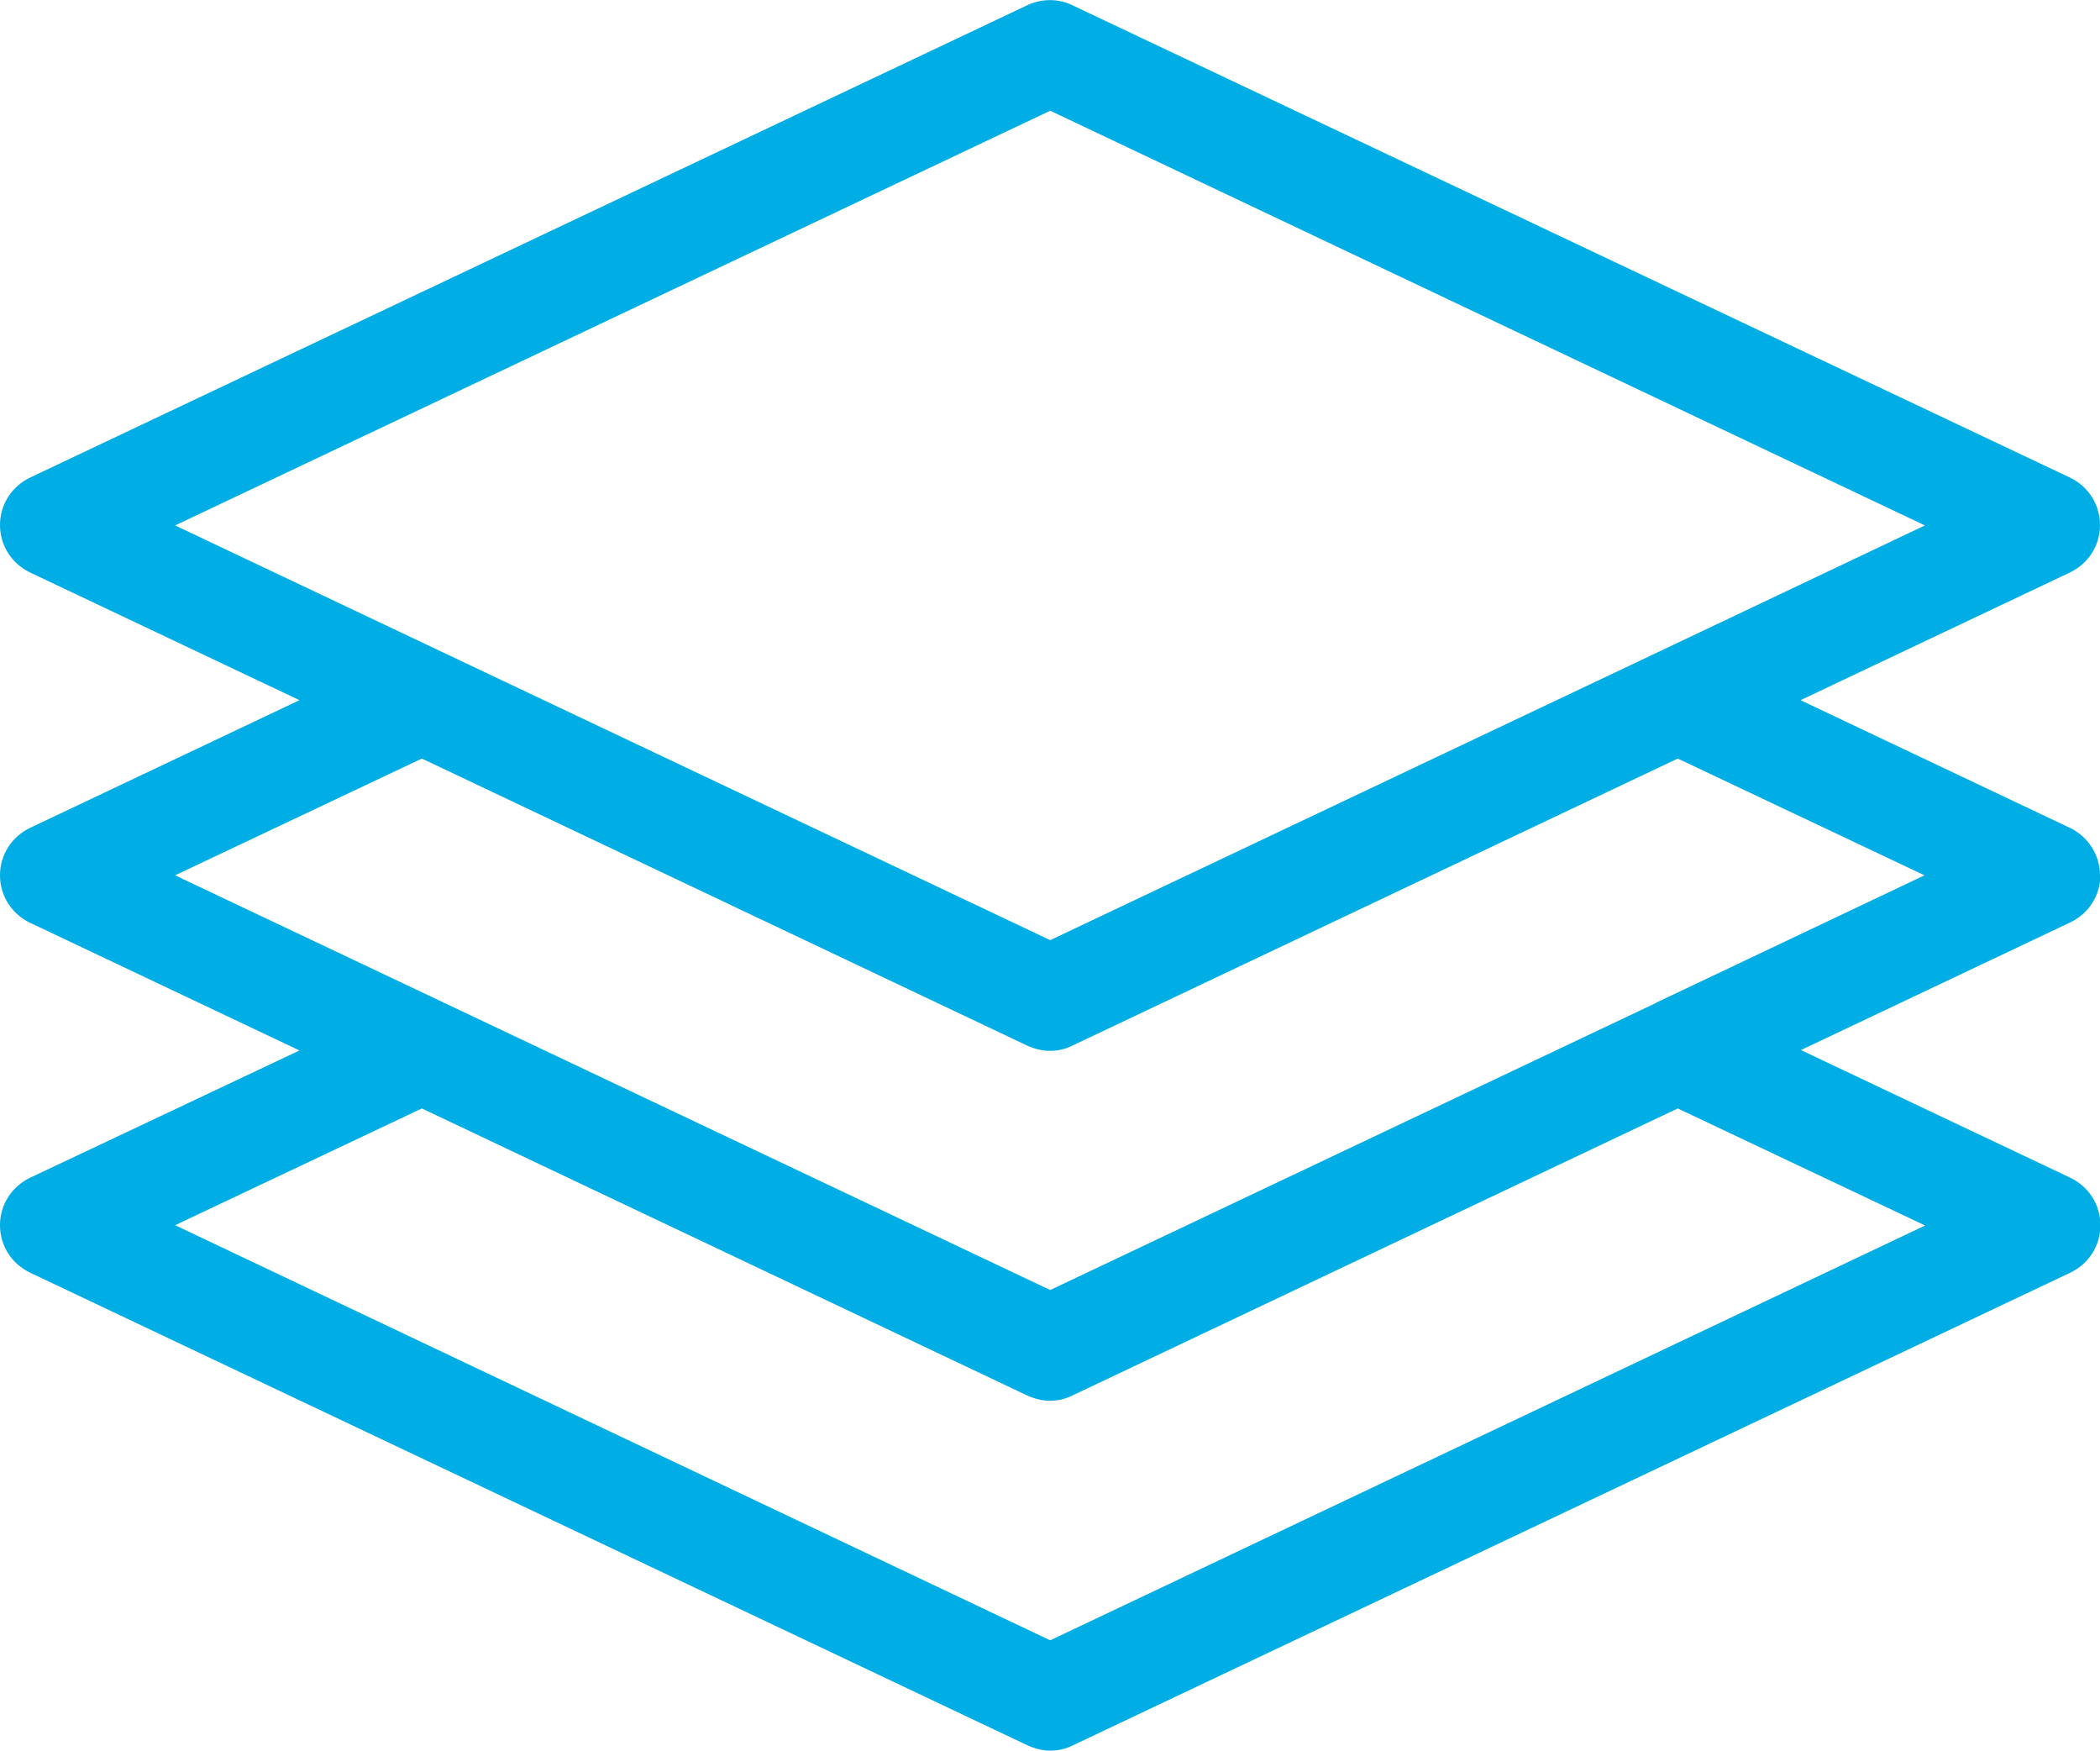
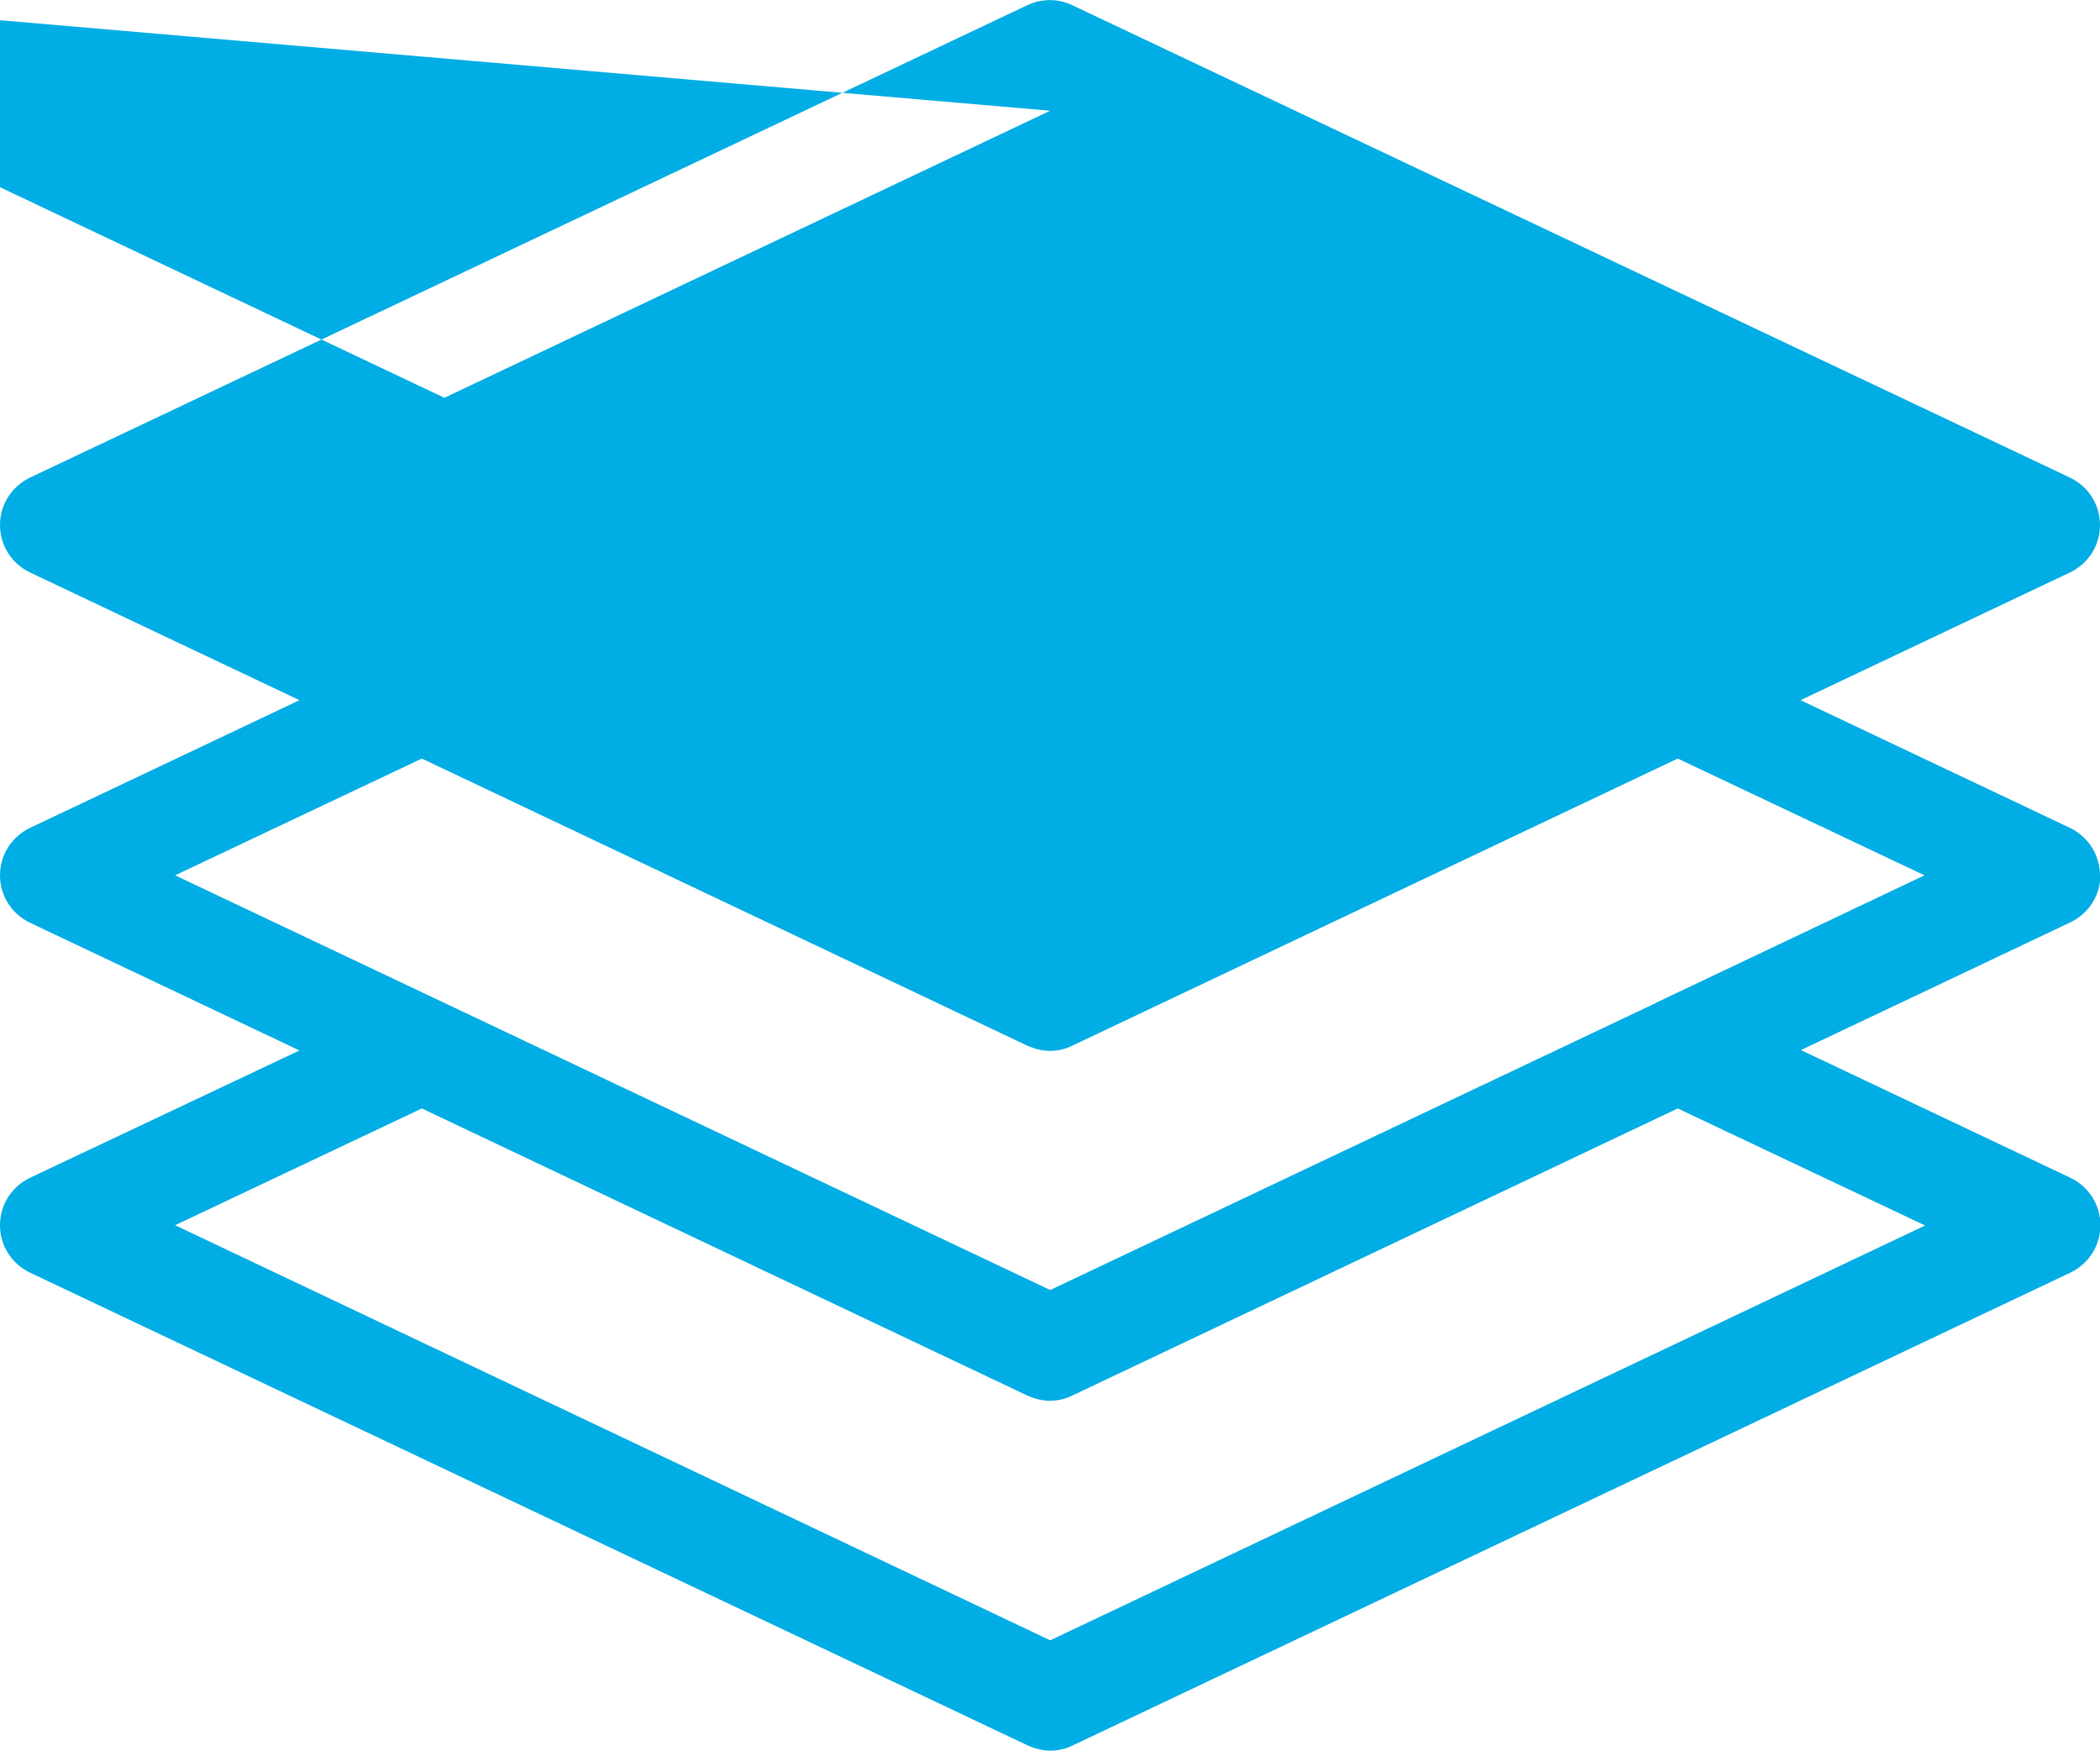
<svg xmlns="http://www.w3.org/2000/svg" id="a" viewBox="0 0 52.17 43.48">
  <defs>
    <style>.c{fill:#00ade4;}</style>
  </defs>
  <g id="b">
-     <path class="c" d="M52.17,21.74c0-.5-.29-.96-.75-1.18l-6.69-3.17,6.69-3.17c.46-.22,.75-.67,.75-1.18s-.29-.96-.75-1.18L26.64,.13c-.35-.17-.76-.17-1.12,0L.75,11.86c-.46,.22-.75,.67-.75,1.18s.29,.96,.75,1.18l6.69,3.17L.75,20.56c-.46,.22-.75,.67-.75,1.18s.29,.96,.75,1.18l6.69,3.17L.75,29.25c-.46,.22-.75,.67-.75,1.18s.29,.96,.75,1.18l24.78,11.74c.18,.08,.37,.13,.56,.13s.38-.04,.56-.13l24.78-11.74c.46-.22,.75-.67,.75-1.18s-.29-.96-.75-1.18l-6.69-3.17,6.69-3.17c.46-.22,.75-.67,.75-1.18ZM26.09,2.75l21.73,10.3-6.68,3.17h0l-15.05,7.13-15.05-7.13h0l-6.69-3.17L26.09,2.75Zm21.73,27.69l-21.73,10.3L4.35,30.43l6.13-2.9,15.04,7.13c.18,.08,.37,.13,.56,.13s.38-.04,.56-.13l15.04-7.13,6.13,2.9Zm-6.68-5.53h0l-15.05,7.13L4.35,21.74l6.13-2.9,15.04,7.13c.18,.08,.37,.13,.56,.13s.38-.04,.56-.13l15.04-7.13,6.13,2.9-6.68,3.17Z" />
+     <path class="c" d="M52.17,21.74c0-.5-.29-.96-.75-1.18l-6.69-3.17,6.69-3.17c.46-.22,.75-.67,.75-1.18s-.29-.96-.75-1.18L26.64,.13c-.35-.17-.76-.17-1.12,0L.75,11.86c-.46,.22-.75,.67-.75,1.18s.29,.96,.75,1.18l6.69,3.17L.75,20.56c-.46,.22-.75,.67-.75,1.18s.29,.96,.75,1.18l6.69,3.17L.75,29.25c-.46,.22-.75,.67-.75,1.18s.29,.96,.75,1.18l24.78,11.74c.18,.08,.37,.13,.56,.13s.38-.04,.56-.13l24.78-11.74c.46-.22,.75-.67,.75-1.18s-.29-.96-.75-1.18l-6.69-3.17,6.69-3.17c.46-.22,.75-.67,.75-1.18ZM26.09,2.75h0l-15.05,7.13-15.05-7.13h0l-6.69-3.17L26.09,2.75Zm21.73,27.69l-21.73,10.3L4.35,30.43l6.13-2.9,15.04,7.13c.18,.08,.37,.13,.56,.13s.38-.04,.56-.13l15.04-7.13,6.13,2.9Zm-6.68-5.53h0l-15.05,7.13L4.35,21.74l6.13-2.9,15.04,7.13c.18,.08,.37,.13,.56,.13s.38-.04,.56-.13l15.04-7.13,6.13,2.9-6.68,3.17Z" />
  </g>
</svg>